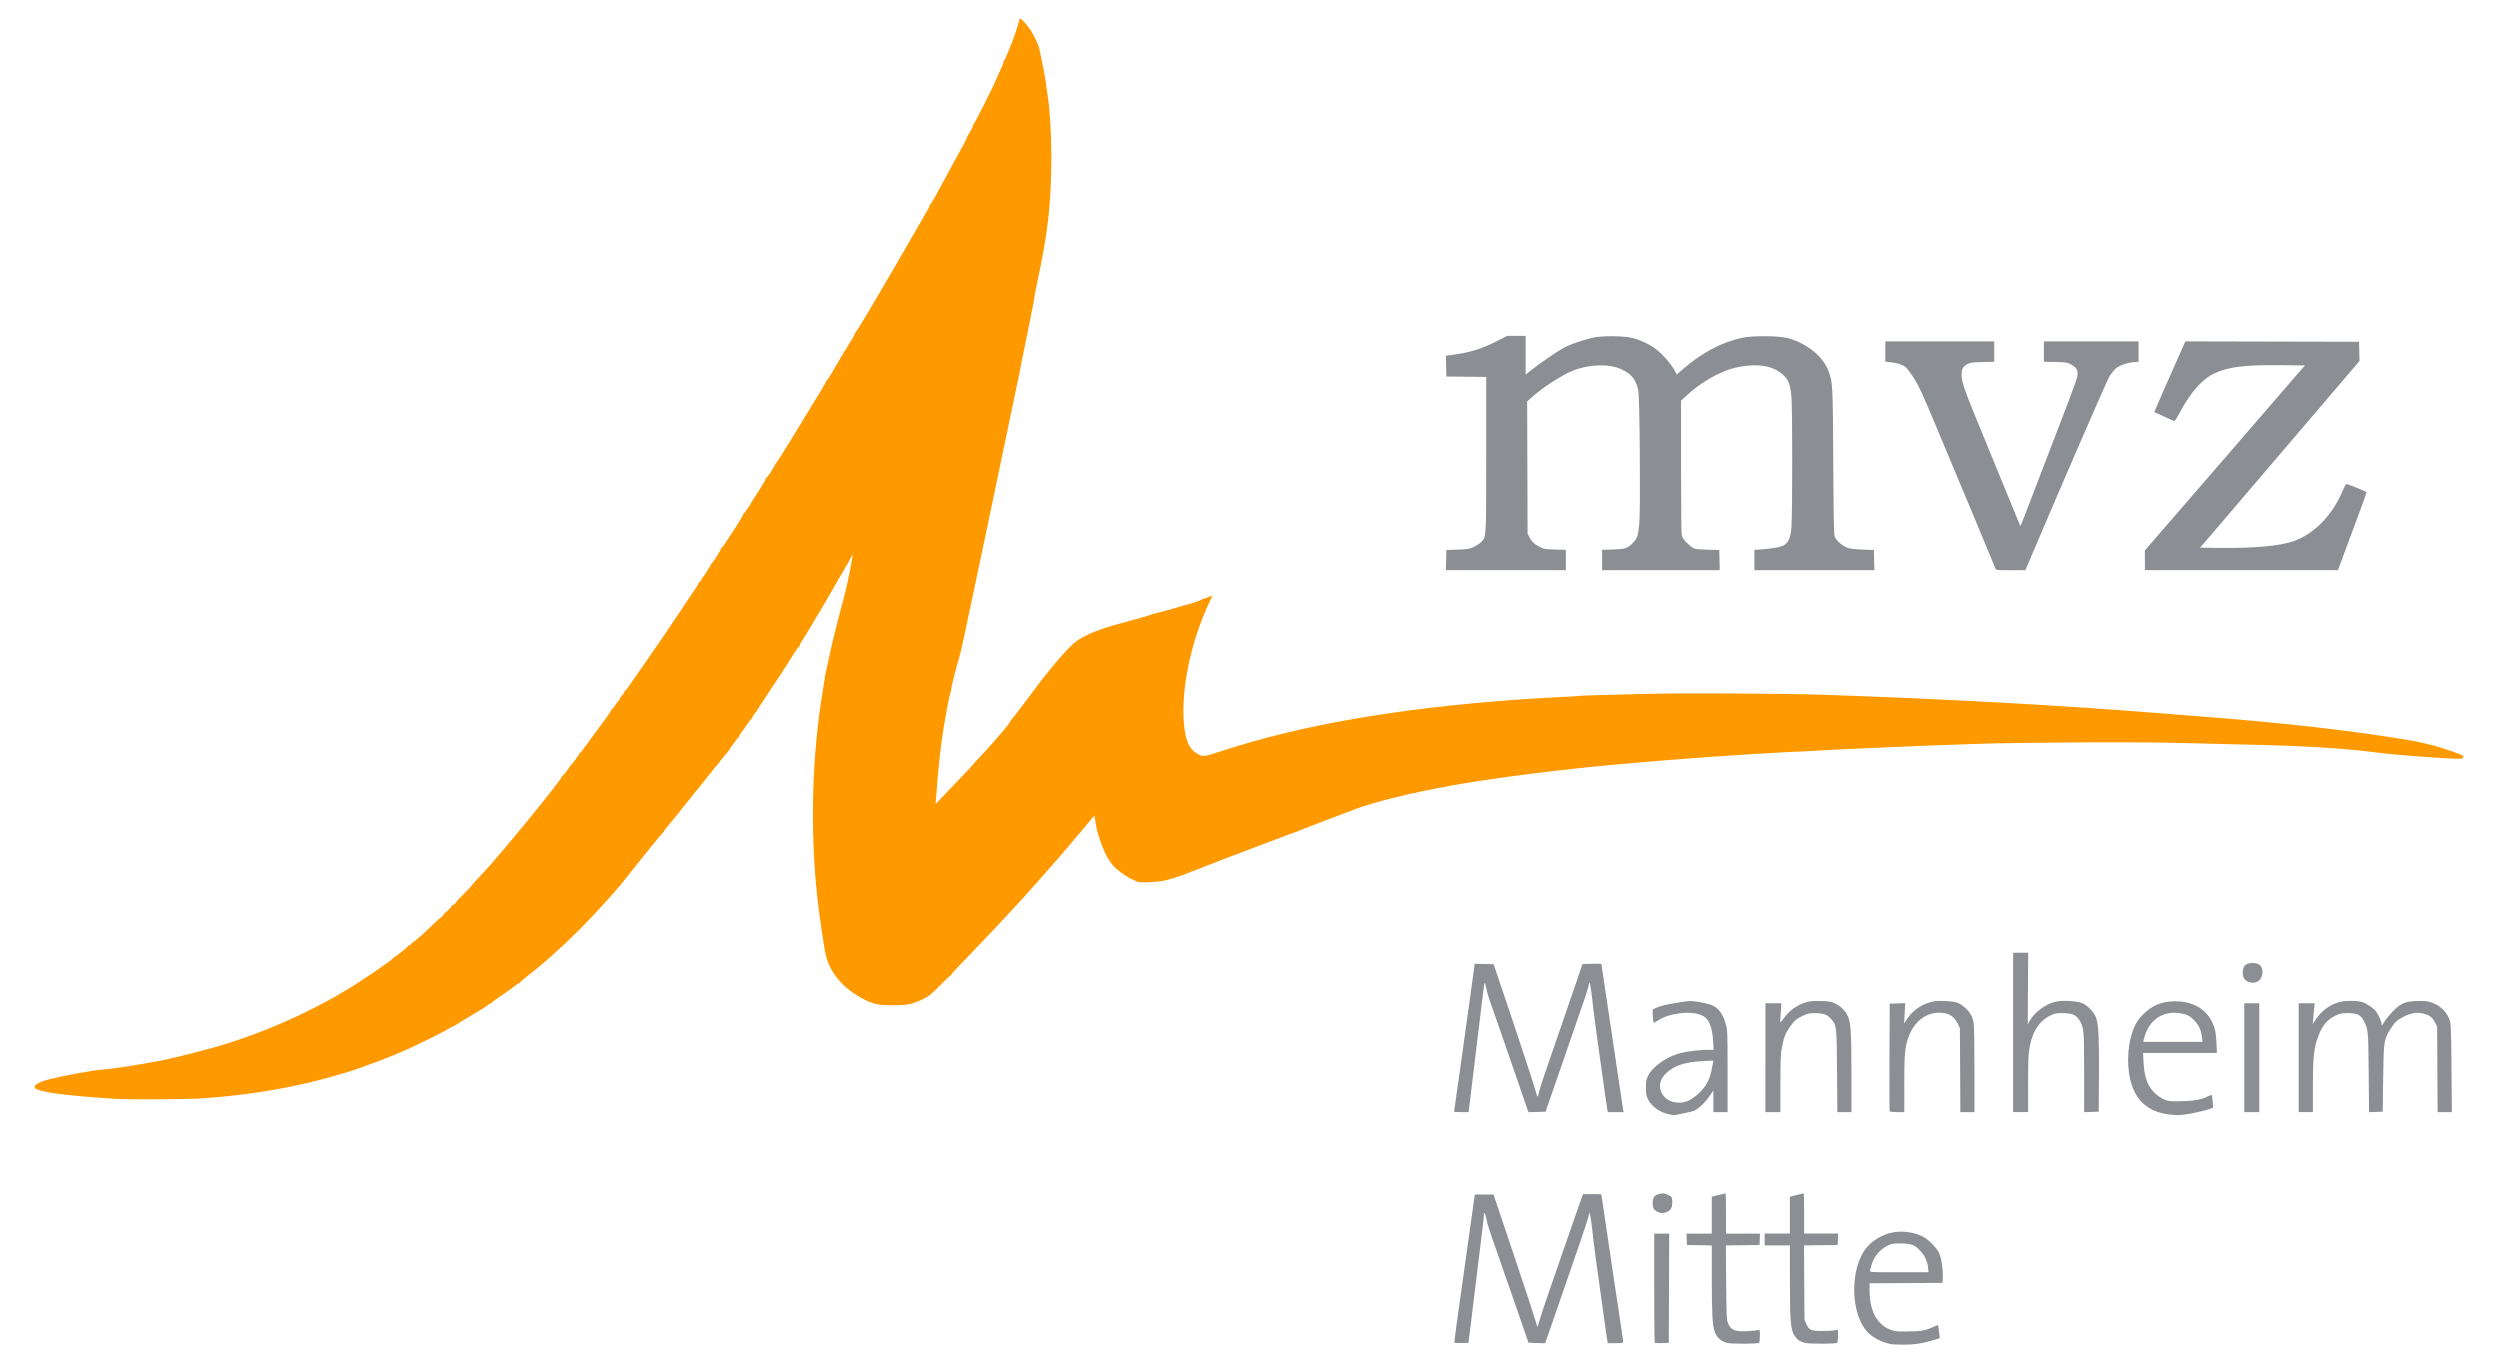
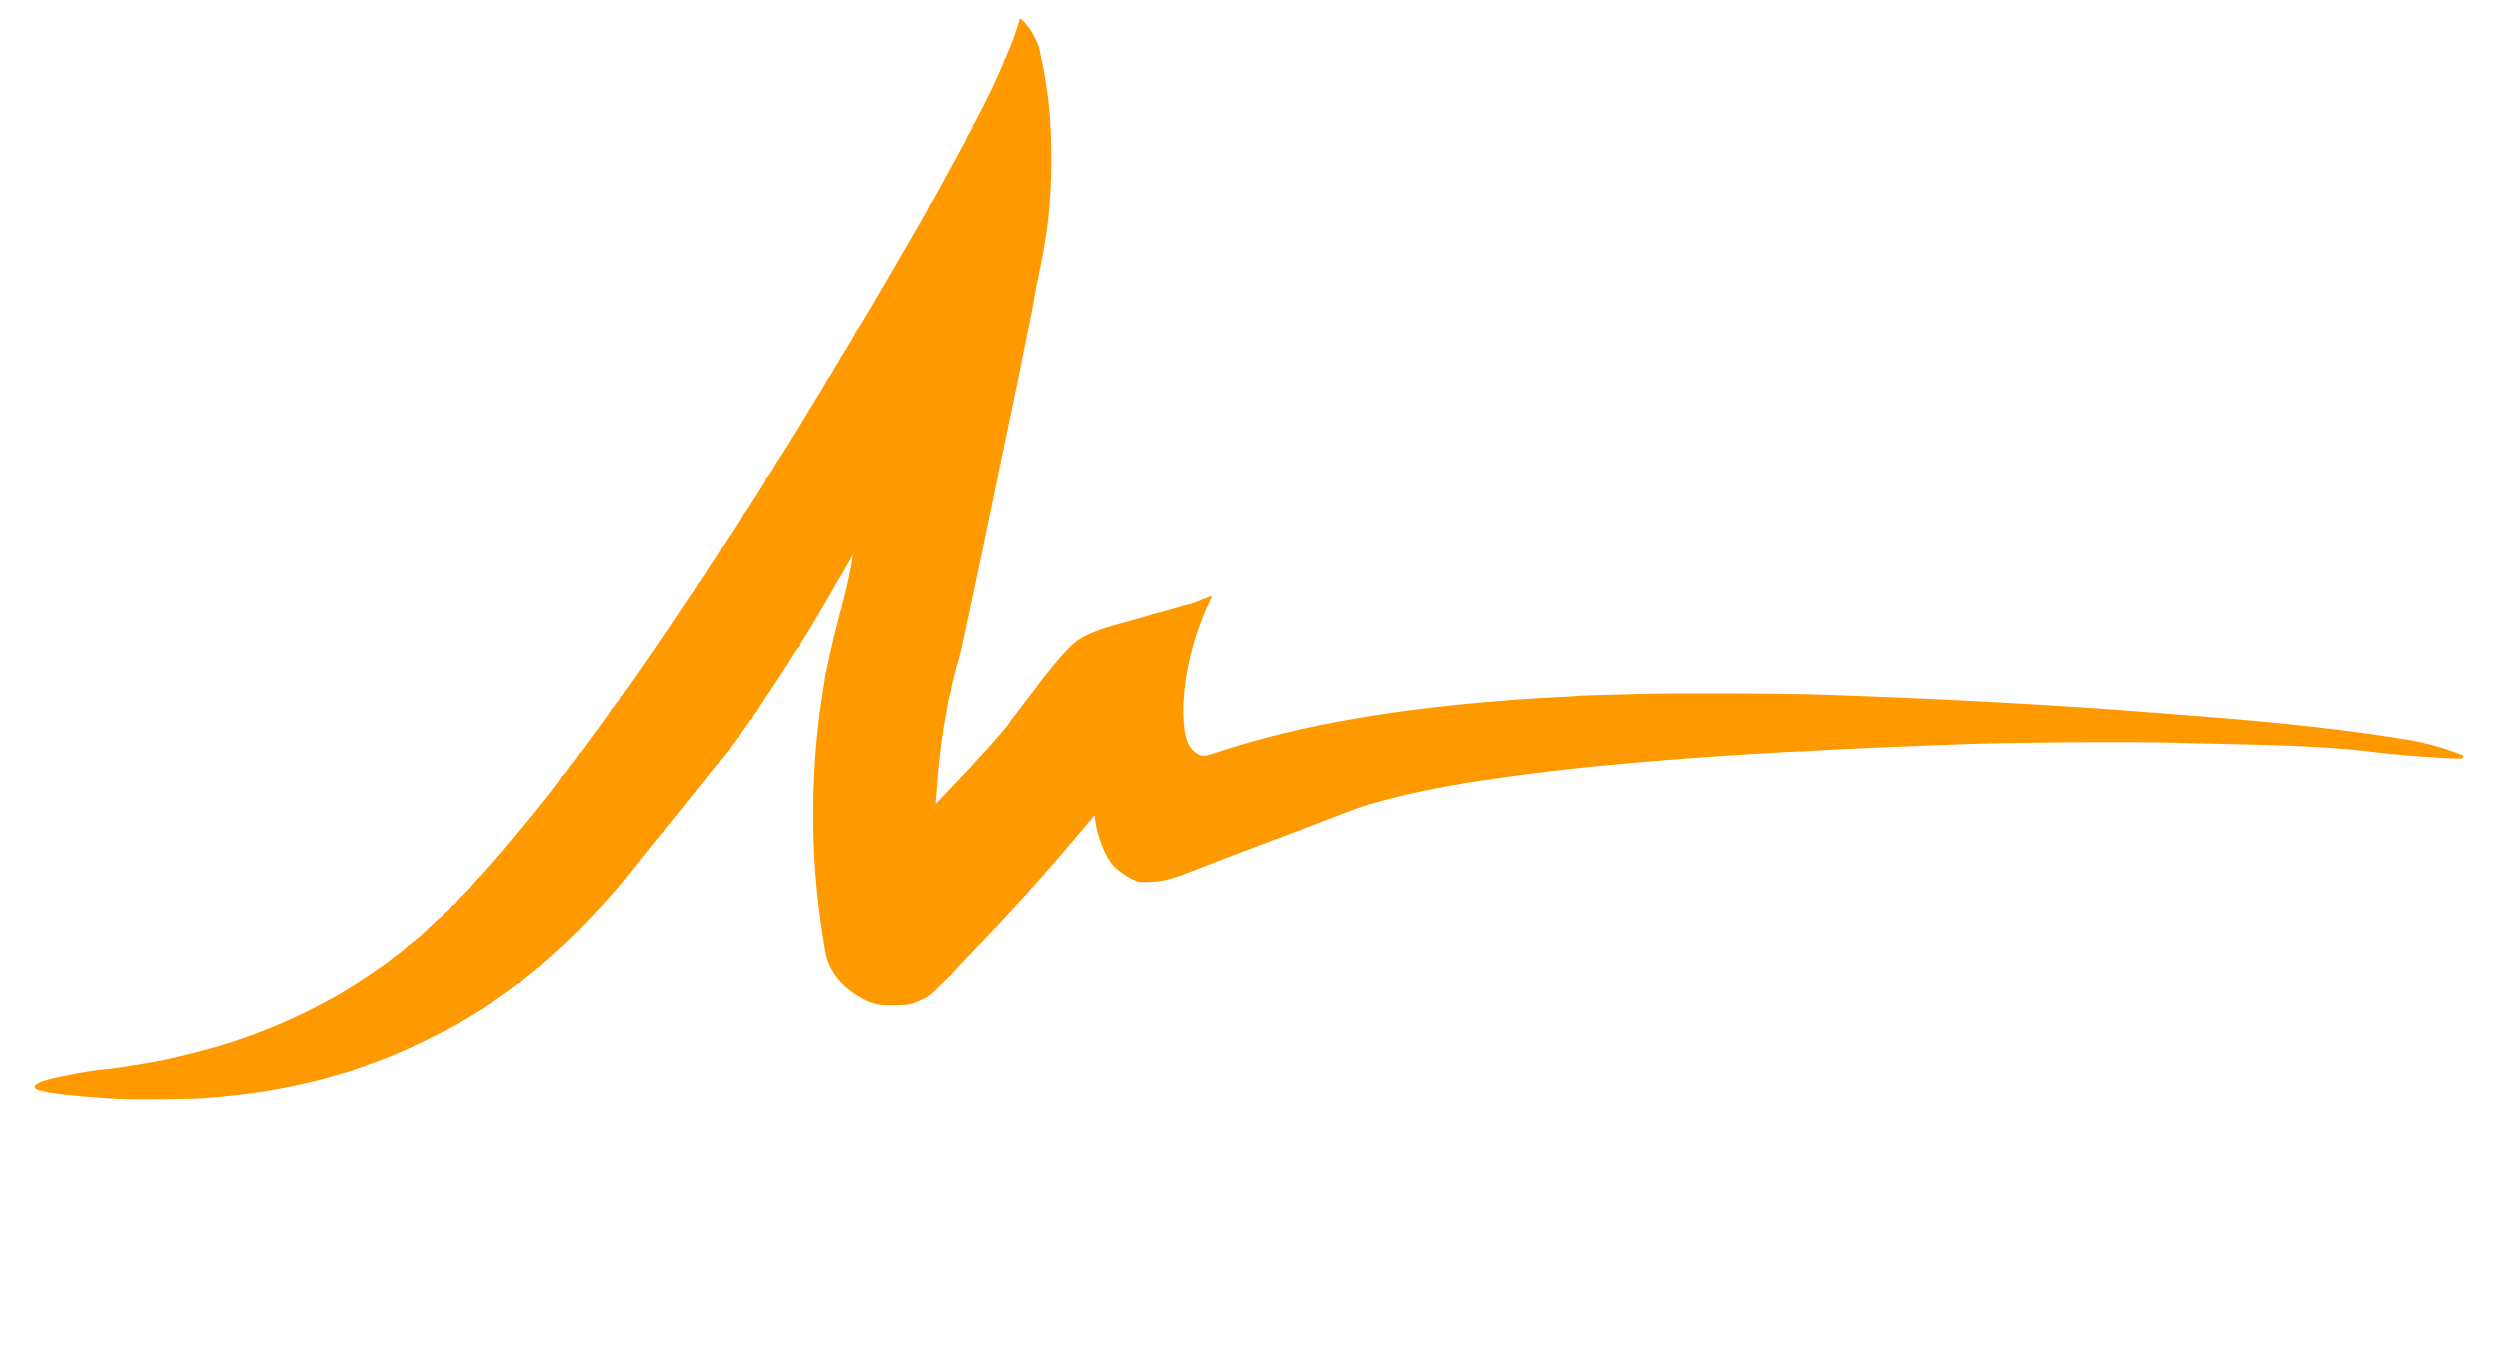
<svg xmlns="http://www.w3.org/2000/svg" viewBox="0 0 130 71" height="71" width="130" version="1.1" id="svg2">
  <defs id="defs6" />
  <g transform="matrix(0.421,0,0,0.421,1.379,-28.121)" id="g4137">
    <path style="fill:#ff9900;fill-opacity:1" d="m 11.296,202.532 c -5.449,-0.327 -8.946,-0.733 -9.962,-1.158 -0.709,-0.296 -0.263,-0.768 1.106,-1.167 1.566,-0.457 5.817,-1.242 7.152,-1.321 0.563,-0.033 2.756,-0.344 4.141,-0.586 0.911,-0.159 1.912,-0.334 2.224,-0.387 2.046,-0.351 6.816,-1.567 9.224,-2.352 4.195,-1.367 8.02,-3.003 11.838,-5.061 0.589,-0.318 1.138,-0.618 1.218,-0.667 0.08,-0.049 0.607,-0.361 1.169,-0.692 1.757,-1.036 5.615,-3.656 5.844,-3.969 0.028,-0.038 0.178,-0.15 0.335,-0.25 0.454,-0.289 1.615,-1.261 1.615,-1.351 0,-0.045 0.044,-0.055 0.097,-0.022 0.054,0.033 0.097,0.018 0.097,-0.034 0,-0.052 0.222,-0.254 0.494,-0.449 0.515,-0.37 1.165,-0.955 2.451,-2.204 0.418,-0.406 0.774,-0.724 0.791,-0.707 0.017,0.017 0.134,-0.078 0.26,-0.212 0.126,-0.134 0.192,-0.243 0.148,-0.243 -0.044,0 0.098,-0.129 0.315,-0.286 0.217,-0.158 0.473,-0.418 0.568,-0.579 0.095,-0.161 0.202,-0.275 0.238,-0.252 0.036,0.022 0.167,-0.068 0.291,-0.2 0.124,-0.132 0.204,-0.241 0.177,-0.241 -0.027,0 0.359,-0.406 0.859,-0.901 0.5,-0.496 0.909,-0.926 0.909,-0.957 6.5e-4,-0.052 0.647,-0.77 1.396,-1.552 2.026,-2.113 9.809,-11.621 9.809,-11.983 0,-0.054 0.033,-0.098 0.074,-0.098 0.101,0 0.9,-1.031 0.9,-1.162 0,-0.058 0.034,-0.105 0.076,-0.105 0.1,0 1.145,-1.391 1.116,-1.486 -0.012,-0.04 0.012,-0.073 0.055,-0.073 0.043,0 0.232,-0.208 0.42,-0.463 0.335,-0.453 1.528,-2.079 2.873,-3.916 0.37,-0.506 0.663,-0.956 0.649,-0.999 -0.013,-0.043 0.016,-0.078 0.065,-0.078 0.049,0 0.19,-0.164 0.313,-0.365 0.123,-0.201 0.324,-0.475 0.446,-0.608 0.122,-0.133 0.222,-0.29 0.222,-0.348 0,-0.058 0.11,-0.209 0.244,-0.335 0.134,-0.126 0.244,-0.283 0.244,-0.35 0,-0.067 0.037,-0.136 0.082,-0.154 0.083,-0.033 0.925,-1.204 1.949,-2.712 0.309,-0.456 0.933,-1.354 1.386,-1.997 0.758,-1.077 2.769,-4.034 3.111,-4.575 0.08,-0.127 0.453,-0.687 0.828,-1.243 0.375,-0.557 0.726,-1.081 0.779,-1.165 0.054,-0.084 0.325,-0.482 0.604,-0.885 0.279,-0.403 0.48,-0.759 0.447,-0.792 -0.033,-0.033 -0.01,-0.06 0.051,-0.06 0.061,0 0.184,-0.142 0.274,-0.317 0.09,-0.174 0.288,-0.469 0.441,-0.656 0.153,-0.186 0.278,-0.376 0.278,-0.421 0,-0.045 0.11,-0.225 0.244,-0.401 0.134,-0.176 0.244,-0.366 0.244,-0.424 0,-0.058 0.035,-0.119 0.078,-0.137 0.172,-0.072 1.284,-1.858 1.223,-1.965 -0.036,-0.063 -0.029,-0.081 0.015,-0.041 0.069,0.062 0.239,-0.16 0.779,-1.012 0.054,-0.085 0.168,-0.259 0.255,-0.387 0.745,-1.099 1.676,-2.594 1.676,-2.693 3.25e-4,-0.067 0.032,-0.122 0.071,-0.122 0.061,0 0.892,-1.232 0.92,-1.364 0.006,-0.027 0.414,-0.662 0.908,-1.413 0.493,-0.75 0.876,-1.418 0.851,-1.485 -0.025,-0.066 -0.002,-0.11 0.053,-0.098 0.093,0.022 0.818,-1.037 1.086,-1.584 0.065,-0.134 0.143,-0.266 0.173,-0.292 0.075,-0.068 0.633,-0.934 1.381,-2.144 1.494,-2.417 1.931,-3.133 1.931,-3.164 0,-0.018 0.298,-0.508 0.663,-1.089 1.235,-1.971 2.163,-3.525 2.163,-3.623 0,-0.054 0.034,-0.112 0.074,-0.13 0.073,-0.032 0.9,-1.319 0.9,-1.4 0,-0.023 0.155,-0.283 0.344,-0.579 0.189,-0.296 0.372,-0.615 0.407,-0.708 0.035,-0.094 0.165,-0.306 0.289,-0.472 0.125,-0.166 0.226,-0.352 0.226,-0.414 0,-0.062 0.033,-0.113 0.073,-0.113 0.04,0 0.182,-0.208 0.316,-0.463 0.133,-0.255 0.277,-0.507 0.32,-0.56 0.195,-0.246 0.731,-1.218 0.673,-1.219 -0.036,-9.8e-4 -0.018,-0.034 0.042,-0.073 0.158,-0.105 1.272,-1.95 3.924,-6.502 0.437,-0.75 0.834,-1.43 0.882,-1.51 0.392,-0.654 2.521,-4.33 2.934,-5.066 0.286,-0.509 0.729,-1.287 0.986,-1.729 0.257,-0.442 0.438,-0.804 0.403,-0.804 -0.035,0 0.025,-0.099 0.134,-0.219 0.109,-0.121 0.372,-0.548 0.584,-0.95 0.212,-0.402 0.904,-1.673 1.538,-2.826 0.634,-1.152 1.294,-2.358 1.466,-2.679 0.173,-0.322 0.474,-0.881 0.67,-1.242 0.196,-0.362 0.322,-0.658 0.281,-0.659 -0.041,-6.5e-4 -0.028,-0.034 0.029,-0.073 0.164,-0.113 0.725,-1.209 0.667,-1.303 -0.029,-0.046 -0.003,-0.084 0.058,-0.084 0.091,0 2.703,-5.185 2.772,-5.503 0.012,-0.054 0.248,-0.575 0.524,-1.156 0.276,-0.581 0.478,-1.097 0.448,-1.145 -0.03,-0.048 -0.017,-0.088 0.029,-0.088 0.046,0 0.272,-0.471 0.502,-1.047 0.23,-0.576 0.456,-1.135 0.502,-1.242 0.221,-0.52 0.873,-2.528 0.873,-2.69 0,-0.439 0.463,-0.072 1.251,0.991 0.436,0.589 1.172,2.096 1.233,2.527 0.011,0.08 0.114,0.567 0.227,1.081 0.258,1.169 0.494,2.438 0.561,3.011 0.028,0.241 0.091,0.68 0.14,0.974 0.71,4.257 0.753,11.557 0.098,16.586 -0.284,2.182 -0.687,4.467 -1.174,6.652 -0.241,1.085 -0.451,2.219 -0.631,3.41 -0.047,0.314 -1.353,6.755 -1.452,7.161 -0.033,0.134 -0.08,0.397 -0.105,0.585 -0.025,0.188 -0.135,0.736 -0.243,1.218 -0.108,0.482 -0.55,2.587 -0.982,4.677 -0.726,3.513 -2.305,11.069 -3.207,15.346 -2.711,12.85 -2.902,13.739 -3.12,14.469 -0.463,1.55 -0.978,3.619 -1.02,4.097 -0.01,0.11 -0.044,0.243 -0.076,0.295 -0.076,0.122 -0.482,2.214 -0.794,4.085 -0.418,2.51 -0.708,5.157 -0.974,8.912 l -0.052,0.728 0.692,-0.728 c 0.381,-0.4 1.442,-1.512 2.359,-2.471 0.917,-0.959 1.659,-1.755 1.65,-1.771 -0.009,-0.015 0.21,-0.264 0.487,-0.552 0.794,-0.826 1.534,-1.636 2.063,-2.257 0.268,-0.315 0.664,-0.775 0.88,-1.022 0.65,-0.744 1.135,-1.375 1.057,-1.375 -0.041,0 -0.006,-0.055 0.077,-0.122 0.083,-0.067 0.872,-1.086 1.754,-2.265 2.114,-2.826 2.155,-2.88 3.369,-4.369 1.367,-1.676 2.469,-2.822 3.179,-3.304 1.074,-0.73 2.838,-1.425 5.254,-2.069 2.07,-0.552 3.816,-1.055 3.868,-1.115 0.027,-0.031 0.114,-0.06 0.195,-0.066 0.195,-0.014 3.1,-0.815 3.41,-0.94 0.134,-0.054 0.343,-0.111 0.464,-0.127 0.429,-0.057 2.167,-0.651 2.167,-0.742 0,-0.05 0.036,-0.069 0.08,-0.042 0.044,0.027 0.303,-0.054 0.577,-0.181 0.273,-0.127 0.517,-0.21 0.543,-0.184 0.025,0.025 -0.084,0.314 -0.243,0.642 -2.138,4.413 -3.422,10.008 -3.268,14.24 0.094,2.582 0.553,3.88 1.609,4.55 0.748,0.474 0.856,0.465 3.001,-0.241 9.805,-3.229 21.715,-5.303 36.674,-6.386 1.474,-0.107 3.754,-0.244 5.066,-0.306 1.313,-0.061 2.441,-0.127 2.507,-0.146 0.138,-0.04 1.512,-0.083 7.772,-0.244 4.881,-0.126 17.368,-0.07 22.409,0.1 14.719,0.497 29.184,1.287 41.165,2.25 1.313,0.105 3.549,0.281 4.969,0.389 10.63,0.812 19.21,1.787 26.406,3.001 1.651,0.279 3.672,0.824 5.455,1.473 1.013,0.368 1.116,0.431 1.04,0.629 -0.047,0.122 -0.204,0.156 -0.721,0.156 -1.522,-9.7e-4 -7.674,-0.466 -9.722,-0.736 -2.767,-0.364 -5.218,-0.569 -9.207,-0.769 -2.738,-0.138 -4.425,-0.186 -15.93,-0.455 -6.033,-0.141 -19.045,-0.063 -25.284,0.151 -6.946,0.239 -16.961,0.671 -19.438,0.839 -0.75,0.051 -1.541,0.091 -1.757,0.09 -0.75,-0.006 -8.215,0.453 -12.809,0.788 -4.159,0.303 -10.672,0.866 -13.543,1.17 -4.858,0.515 -8.654,0.996 -12.972,1.642 -4.924,0.737 -10.136,1.843 -13.578,2.883 -1.405,0.424 -1.803,0.567 -4.628,1.657 -1.206,0.465 -2.651,1.021 -3.213,1.234 -0.561,0.214 -1.065,0.416 -1.12,0.451 -0.055,0.035 -0.151,0.07 -0.212,0.08 -0.062,0.009 -1.18,0.423 -2.485,0.919 -1.305,0.496 -2.526,0.957 -2.713,1.025 -0.188,0.068 -0.473,0.178 -0.633,0.244 -0.161,0.066 -0.336,0.133 -0.39,0.148 -0.193,0.055 -3.444,1.3 -5.066,1.939 -3.136,1.236 -3.447,1.346 -4.872,1.723 -0.806,0.214 -3.132,0.335 -3.453,0.18 -0.084,-0.04 -0.452,-0.213 -0.82,-0.383 -0.647,-0.3 -1.75,-1.106 -2.164,-1.58 -0.523,-0.599 -0.938,-1.323 -1.342,-2.339 -0.502,-1.261 -0.722,-2.044 -0.882,-3.138 l -0.112,-0.763 -1.62,1.932 c -1.961,2.339 -3.313,3.907 -4.983,5.781 -0.693,0.777 -1.528,1.715 -1.856,2.085 -0.328,0.37 -0.688,0.764 -0.801,0.877 -0.112,0.113 -0.66,0.707 -1.218,1.321 -0.557,0.614 -1.168,1.271 -1.357,1.461 -0.189,0.19 -1.108,1.157 -2.043,2.148 -0.935,0.991 -2.161,2.277 -2.726,2.856 -0.565,0.579 -1.056,1.127 -1.093,1.218 -0.036,0.09 -0.069,0.129 -0.073,0.087 -0.004,-0.043 -0.588,0.508 -1.298,1.224 -1.148,1.158 -1.383,1.347 -2.119,1.704 -1.326,0.644 -1.852,0.751 -3.702,0.753 -1.843,0.002 -2.486,-0.141 -3.8,-0.842 -2.36,-1.261 -3.935,-3.112 -4.477,-5.262 -0.228,-0.905 -0.824,-4.936 -1.078,-7.291 -0.901,-8.353 -0.66,-17.325 0.683,-25.462 0.158,-0.955 0.281,-1.767 0.274,-1.803 -0.007,-0.036 0.014,-0.131 0.046,-0.212 0.032,-0.08 0.129,-0.519 0.216,-0.974 0.299,-1.574 1.286,-5.67 1.794,-7.441 0.478,-1.666 1.12,-4.598 1.315,-6.004 l 0.061,-0.438 -0.23,0.438 c -0.329,0.627 -0.59,1.093 -0.678,1.212 -0.07,0.095 -1.812,3.112 -2.399,4.157 -0.139,0.247 -0.623,1.058 -1.075,1.802 -0.452,0.744 -0.884,1.463 -0.959,1.597 -0.266,0.472 -0.561,0.951 -0.925,1.501 -0.202,0.306 -0.338,0.608 -0.301,0.672 0.037,0.064 0.032,0.085 -0.011,0.046 -0.043,-0.038 -0.209,0.137 -0.37,0.39 -0.161,0.253 -0.412,0.635 -0.557,0.849 -0.146,0.214 -0.282,0.434 -0.304,0.487 -0.051,0.128 -1.609,2.508 -2.984,4.56 -0.604,0.9 -1.097,1.679 -1.097,1.729 0,0.051 -0.034,0.092 -0.076,0.092 -0.093,0 -0.464,0.605 -0.433,0.706 0.012,0.04 -0.02,0.073 -0.072,0.073 -0.052,0 -0.322,0.34 -0.6,0.755 -0.278,0.415 -0.629,0.913 -0.78,1.107 -0.151,0.193 -0.246,0.38 -0.212,0.414 0.034,0.034 0.015,0.062 -0.043,0.062 -0.058,0 -0.207,0.164 -0.33,0.365 -0.123,0.201 -0.324,0.475 -0.446,0.608 -0.122,0.133 -0.222,0.279 -0.222,0.323 0,0.089 -0.434,0.647 -1.011,1.298 -0.208,0.234 -0.355,0.426 -0.326,0.426 0.028,0 -0.082,0.142 -0.246,0.317 -0.164,0.174 -0.642,0.755 -1.064,1.291 -0.892,1.133 -2.18,2.737 -2.691,3.351 -0.196,0.235 -0.476,0.586 -0.623,0.779 -0.316,0.416 -0.605,0.774 -1.116,1.385 -0.916,1.096 -1.154,1.405 -1.131,1.474 0.013,0.041 -0.014,0.074 -0.06,0.074 -0.047,0 -0.567,0.603 -1.157,1.34 -0.59,0.737 -1.571,1.957 -2.181,2.712 -0.61,0.755 -1.218,1.519 -1.352,1.699 -0.717,0.961 -1.984,2.391 -4.355,4.914 -2.316,2.464 -5.596,5.47 -7.807,7.152 -0.446,0.339 -0.834,0.678 -0.863,0.753 -0.029,0.075 -0.083,0.117 -0.12,0.094 -0.037,-0.023 -0.285,0.133 -0.55,0.347 -0.265,0.214 -0.702,0.537 -0.97,0.719 -1.197,0.811 -1.951,1.356 -1.981,1.43 -0.018,0.044 -0.085,0.08 -0.15,0.08 -0.065,0 -0.269,0.13 -0.455,0.288 -0.186,0.159 -0.368,0.29 -0.405,0.292 -0.037,0.002 -0.488,0.269 -1.001,0.592 -0.513,0.323 -1.14,0.703 -1.394,0.843 -0.253,0.14 -0.482,0.281 -0.509,0.313 -0.055,0.066 -0.545,0.338 -1.12,0.622 -0.214,0.106 -0.412,0.22 -0.438,0.254 -0.057,0.072 -3.703,1.883 -4.482,2.227 -0.295,0.13 -0.667,0.295 -0.828,0.366 -1.335,0.593 -2.957,1.229 -4.725,1.853 -0.723,0.255 -1.425,0.508 -1.559,0.561 -0.134,0.053 -0.309,0.107 -0.39,0.119 -0.08,0.012 -0.65,0.177 -1.267,0.366 -4.901,1.505 -10.88,2.552 -16.854,2.95 -1.855,0.124 -8.849,0.176 -10.476,0.078 z" id="path3338" />
-     <path style="fill:#8b8e93;fill-opacity:1" d="m 230.373,232.831 c -1.012,-0.168 -2.1,-0.683 -2.796,-1.325 -2.354,-2.17 -2.459,-8.177 -0.187,-10.747 0.582,-0.659 1.537,-1.268 2.469,-1.574 1.395,-0.459 3.129,-0.307 4.44,0.389 0.66,0.351 1.603,1.316 1.915,1.961 0.294,0.607 0.508,1.919 0.473,2.905 l -0.028,0.81 -4.506,0.025 -4.506,0.025 0.002,0.949 c 0.004,2.476 0.922,4.164 2.614,4.804 0.48,0.182 0.74,0.207 2.012,0.198 1.666,-0.011 2.232,-0.103 3.119,-0.505 0.345,-0.157 0.649,-0.285 0.674,-0.285 0.05,0 0.112,0.35 0.198,1.13 l 0.055,0.497 -0.729,0.216 c -1.461,0.434 -2.478,0.59 -3.756,0.578 -0.67,-0.007 -1.328,-0.03 -1.461,-0.052 z m 4.504,-9.408 c -0.076,-0.826 -0.375,-1.484 -0.96,-2.116 -0.714,-0.771 -1.133,-0.928 -2.472,-0.928 -0.912,0 -1.081,0.029 -1.559,0.261 -0.95,0.463 -1.722,1.389 -2.005,2.404 -0.085,0.303 -0.175,0.627 -0.201,0.721 -0.045,0.16 0.173,0.171 3.598,0.171 l 3.646,0 -0.047,-0.512 z m -24.776,9.252 c -0.798,-0.182 -1.326,-0.652 -1.598,-1.422 -0.263,-0.747 -0.345,-2.264 -0.345,-6.435 l 0,-4.191 -1.535,-0.027 -1.535,-0.027 -0.029,-0.706 -0.029,-0.706 1.563,0 1.563,0 0,-2.278 0,-2.278 0.825,-0.207 c 0.454,-0.114 0.848,-0.207 0.877,-0.207 0.029,0 0.052,1.118 0.052,2.485 l 0,2.485 2.099,0 2.099,0 -0.029,0.706 -0.029,0.706 -2.078,0.026 -2.078,0.026 0.037,4.553 c 0.033,4.026 0.057,4.603 0.206,4.989 0.359,0.929 0.862,1.139 2.482,1.039 0.573,-0.035 1.14,-0.091 1.261,-0.123 0.214,-0.057 0.219,-0.04 0.219,0.726 0,0.461 -0.044,0.812 -0.106,0.851 -0.212,0.131 -3.334,0.142 -3.895,0.015 z m 9.625,-0.004 c -0.636,-0.144 -0.994,-0.374 -1.313,-0.843 -0.52,-0.764 -0.605,-1.71 -0.607,-6.797 l -0.002,-4.409 -1.559,0 -1.559,0 0,-0.731 0,-0.731 1.559,0 1.559,0 0,-2.278 0,-2.278 0.825,-0.207 c 0.454,-0.114 0.848,-0.207 0.877,-0.207 0.029,0 0.052,1.118 0.052,2.485 l 0,2.485 2.099,0 2.099,0 -0.029,0.706 -0.029,0.706 -2.076,0.026 -2.076,0.026 0.03,4.602 0.03,4.602 0.233,0.516 c 0.337,0.747 0.574,0.849 1.959,0.844 0.616,-0.002 1.307,-0.036 1.535,-0.074 l 0.414,-0.07 0,0.775 c 0,0.454 -0.044,0.802 -0.106,0.84 -0.217,0.134 -3.335,0.142 -3.916,0.011 z m -43.357,-0.036 c -0.024,-0.042 0.103,-1.107 0.281,-2.366 0.418,-2.957 1.506,-10.701 1.916,-13.641 l 0.319,-2.29 1.157,0 1.157,0 2.473,7.356 c 1.36,4.046 2.568,7.718 2.684,8.16 0.116,0.442 0.237,0.804 0.268,0.804 0.031,0 0.138,-0.318 0.238,-0.706 0.154,-0.599 1.251,-3.836 2.782,-8.209 0.206,-0.589 0.822,-2.365 1.368,-3.946 0.546,-1.581 1.052,-3.017 1.124,-3.191 l 0.131,-0.317 1.125,0 c 0.619,0 1.125,0.014 1.125,0.03 0,0.094 2.5,16.884 2.627,17.643 0.053,0.315 0.073,0.611 0.044,0.658 -0.029,0.046 -0.462,0.084 -0.964,0.084 l -0.912,0 -0.051,-0.268 c -0.028,-0.147 -0.075,-0.443 -0.104,-0.658 -0.029,-0.214 -0.4,-2.867 -0.825,-5.895 -0.424,-3.028 -0.798,-5.812 -0.83,-6.187 -0.095,-1.122 -0.384,-3.164 -0.44,-3.108 -0.029,0.029 -0.103,0.279 -0.166,0.557 -0.063,0.278 -0.531,1.711 -1.041,3.184 -0.509,1.474 -1.364,3.951 -1.898,5.505 -1.449,4.214 -1.959,5.687 -2.183,6.312 l -0.202,0.563 -1.024,-0.028 -1.024,-0.028 -0.171,-0.487 c -0.094,-0.268 -0.792,-2.285 -1.551,-4.482 -0.759,-2.197 -1.736,-5.003 -2.17,-6.236 -0.986,-2.798 -1.194,-3.45 -1.343,-4.214 -0.128,-0.651 -0.288,-0.814 -0.287,-0.292 0,0.174 -0.064,0.799 -0.143,1.388 -0.079,0.589 -0.369,2.957 -0.645,5.261 -0.276,2.304 -0.639,5.286 -0.807,6.625 l -0.306,2.436 -0.845,0.028 c -0.464,0.015 -0.864,-0.007 -0.887,-0.049 z m 24.746,0.008 c -0.038,-0.038 -0.069,-3.086 -0.069,-6.775 l 0,-6.707 0.926,0 0.926,0 -0.025,6.747 -0.025,6.747 -0.833,0.028 c -0.458,0.015 -0.864,-0.003 -0.901,-0.041 z m 0.254,-16.205 c -0.402,-0.245 -0.518,-0.474 -0.518,-1.026 0,-0.634 0.199,-0.966 0.662,-1.105 0.211,-0.063 0.476,-0.115 0.589,-0.115 0.326,0 0.986,0.298 1.09,0.492 0.134,0.25 0.111,1.073 -0.037,1.34 -0.319,0.575 -1.19,0.777 -1.786,0.413 z m 1.431,-12.027 c -1.131,-0.252 -2.089,-0.96 -2.543,-1.88 -0.194,-0.393 -0.231,-0.619 -0.233,-1.394 -0.001,-0.819 0.03,-0.99 0.272,-1.482 0.558,-1.137 2.32,-2.363 4.018,-2.796 0.845,-0.215 2.422,-0.399 3.431,-0.399 l 0.638,0 -0.058,-1.047 c -0.093,-1.668 -0.499,-2.718 -1.204,-3.108 -0.783,-0.433 -1.943,-0.528 -3.381,-0.277 -0.963,0.168 -1.45,0.344 -2.206,0.798 l -0.536,0.322 -0.063,-0.219 c -0.035,-0.12 -0.068,-0.492 -0.073,-0.826 l -0.01,-0.607 0.371,-0.189 c 0.497,-0.254 1.253,-0.435 2.915,-0.699 1.345,-0.214 1.415,-0.216 2.338,-0.062 0.523,0.087 1.173,0.225 1.443,0.307 0.977,0.295 1.633,1.133 1.995,2.548 0.18,0.703 0.193,1.091 0.193,5.756 l 0,5.002 -0.877,0 -0.877,0 0,-1.334 0,-1.334 -0.291,0.433 c -0.841,1.251 -1.773,2.072 -2.486,2.191 -0.214,0.036 -0.74,0.148 -1.169,0.249 -0.89,0.21 -0.888,0.21 -1.608,0.05 z m 2.248,-1.572 c 0.736,-0.254 1.73,-1.082 2.292,-1.91 0.495,-0.728 0.684,-1.284 0.956,-2.804 l 0.059,-0.332 -1.275,0.065 c -2.316,0.117 -3.602,0.554 -4.63,1.574 -0.906,0.899 -0.935,2.042 -0.072,2.914 0.608,0.615 1.722,0.82 2.671,0.493 z m 59.524,1.602 c -2.009,-0.258 -3.45,-1.234 -4.232,-2.866 -0.839,-1.75 -1.003,-4.471 -0.403,-6.723 0.352,-1.321 0.738,-2.023 1.555,-2.826 1.09,-1.071 2.304,-1.554 3.909,-1.554 2.426,0 4.179,1.182 4.835,3.259 0.137,0.435 0.217,1.022 0.254,1.876 l 0.054,1.242 -4.559,0 -4.559,0 0.059,1.145 c 0.099,1.921 0.531,3.051 1.495,3.91 0.308,0.275 0.804,0.597 1.101,0.716 0.488,0.195 0.686,0.214 2.05,0.193 1.596,-0.024 2.501,-0.191 3.329,-0.614 0.216,-0.11 0.417,-0.175 0.447,-0.145 0.03,0.03 0.083,0.39 0.116,0.8 l 0.061,0.745 -0.324,0.136 c -0.451,0.188 -2.162,0.582 -3.076,0.707 -0.852,0.117 -1.193,0.117 -2.112,-0.002 z m 4.134,-9.515 c -0.124,-1.004 -0.417,-1.584 -1.154,-2.29 -0.389,-0.372 -0.671,-0.512 -1.304,-0.646 -2.33,-0.493 -4.196,0.777 -4.738,3.228 l -0.059,0.268 3.663,0 3.663,0 -0.069,-0.56 z m -92.362,9.013 c 0.028,-0.121 0.337,-2.28 0.687,-4.799 0.35,-2.519 0.766,-5.5 0.924,-6.625 0.158,-1.125 0.43,-3.089 0.604,-4.363 l 0.316,-2.317 1.164,0.027 1.164,0.027 0.581,1.705 c 1.824,5.355 4.389,13.111 4.56,13.784 0.238,0.938 0.332,1.066 0.413,0.561 0.073,-0.459 0.554,-1.939 1.62,-4.991 0.44,-1.259 1.122,-3.232 1.516,-4.384 0.393,-1.152 1.069,-3.118 1.501,-4.369 0.432,-1.251 0.786,-2.292 0.786,-2.314 0,-0.022 0.524,-0.04 1.165,-0.04 l 1.165,0 0.055,0.317 c 0.03,0.174 0.623,4.153 1.317,8.842 0.694,4.689 1.288,8.668 1.318,8.842 l 0.056,0.317 -0.971,0 -0.971,0 -0.054,-0.268 c -0.113,-0.559 -1.702,-11.991 -1.756,-12.642 -0.094,-1.114 -0.384,-3.164 -0.44,-3.108 -0.029,0.029 -0.104,0.279 -0.167,0.557 -0.063,0.278 -0.269,0.943 -0.458,1.479 -0.298,0.847 -1.302,3.756 -2.604,7.551 -0.211,0.616 -0.795,2.304 -1.298,3.751 l -0.913,2.631 -1.061,0.027 -1.061,0.027 -1.297,-3.779 c -1.108,-3.227 -2.446,-7.081 -3.512,-10.112 -0.151,-0.429 -0.329,-1.075 -0.396,-1.437 -0.067,-0.362 -0.15,-0.658 -0.185,-0.658 -0.035,0 -0.143,0.691 -0.241,1.535 -0.153,1.322 -0.754,6.287 -1.535,12.666 l -0.218,1.778 -0.911,0 c -0.894,0 -0.91,-0.004 -0.861,-0.219 z m 38.44,-6.504 0,-6.723 0.974,0 0.974,0 -0.006,0.414 c -0.003,0.228 -0.037,0.728 -0.076,1.112 -0.038,0.384 -0.053,0.747 -0.033,0.808 0.02,0.061 0.225,-0.161 0.456,-0.493 0.672,-0.966 1.632,-1.644 2.815,-1.988 0.434,-0.126 0.843,-0.156 1.75,-0.128 1.021,0.031 1.258,0.07 1.72,0.286 0.626,0.292 1.143,0.766 1.49,1.365 0.477,0.824 0.556,1.856 0.556,7.235 l 0,4.836 -0.871,0 -0.871,0 -0.036,-5.042 c -0.039,-5.568 -0.046,-5.636 -0.666,-6.385 -0.502,-0.607 -0.97,-0.794 -1.991,-0.797 -0.793,-0.003 -0.942,0.028 -1.559,0.319 -0.795,0.375 -1.095,0.636 -1.627,1.414 -0.55,0.804 -0.718,1.236 -0.948,2.433 -0.181,0.944 -0.202,1.413 -0.202,4.555 l 0,3.503 -0.926,0 -0.926,0 0,-6.723 z m 15.342,6.601 c -0.026,-0.067 -0.035,-3.081 -0.021,-6.698 l 0.025,-6.577 0.96,-0.028 0.96,-0.028 -0.071,1.246 -0.071,1.246 0.426,-0.629 c 0.59,-0.871 1.532,-1.569 2.572,-1.908 0.732,-0.238 0.906,-0.257 2.007,-0.223 1.398,0.044 1.834,0.192 2.569,0.87 0.606,0.559 0.894,1.08 1.017,1.841 0.062,0.385 0.103,2.669 0.103,5.822 l 9.8e-4,5.188 -0.873,0 -0.873,0 -0.028,-5.188 -0.028,-5.188 -0.274,-0.558 c -0.46,-0.935 -1.152,-1.342 -2.285,-1.342 -2.063,0 -3.672,1.659 -4.12,4.249 -0.156,0.903 -0.184,1.581 -0.187,4.544 l -0.003,3.483 -0.88,0 c -0.614,0 -0.894,-0.037 -0.926,-0.122 z m 15.252,-9.719 0,-9.841 0.93,0 0.93,0 -0.029,4.419 -0.029,4.419 0.27,-0.473 c 0.602,-1.054 1.985,-2.06 3.201,-2.327 0.863,-0.19 2.64,-0.085 3.277,0.194 0.702,0.306 1.525,1.2 1.725,1.874 0.278,0.937 0.354,2.585 0.324,7.093 l -0.029,4.433 -0.901,0.028 -0.901,0.028 0,-4.822 c 0,-4.994 -0.032,-5.48 -0.413,-6.244 -0.452,-0.907 -0.941,-1.164 -2.218,-1.165 -0.844,-9.8e-4 -0.982,0.027 -1.566,0.311 -1.329,0.647 -2.183,1.945 -2.524,3.835 -0.174,0.967 -0.197,1.507 -0.197,4.587 l 0,3.491 -0.926,0 -0.926,0 0,-9.841 z m 28.548,3.118 0,-6.723 0.926,0 0.926,0 0,6.723 0,6.723 -0.926,0 -0.926,0 0,-6.723 z m 6.723,0 0,-6.723 0.988,0 0.988,0 -0.066,0.609 c -0.036,0.335 -0.091,0.916 -0.122,1.291 l -0.056,0.682 0.388,-0.585 c 0.693,-1.043 1.618,-1.752 2.738,-2.098 0.694,-0.214 2.096,-0.257 2.84,-0.086 0.492,0.113 1.228,0.553 1.678,1.003 0.369,0.369 0.854,1.371 0.856,1.766 9.7e-4,0.279 0.014,0.269 0.286,-0.204 0.157,-0.273 0.615,-0.847 1.018,-1.276 1.017,-1.081 1.556,-1.324 3.053,-1.377 0.907,-0.032 1.206,-0.004 1.754,0.165 1.177,0.362 2.074,1.281 2.375,2.435 0.083,0.318 0.13,2.036 0.158,5.787 l 0.04,5.334 -0.88,0 -0.88,0 -0.028,-5.286 -0.028,-5.286 -0.265,-0.502 c -0.328,-0.621 -0.636,-0.87 -1.327,-1.071 -0.74,-0.215 -1.505,-0.132 -2.327,0.253 -0.917,0.429 -1.25,0.711 -1.741,1.47 -0.93,1.438 -0.944,1.524 -1.008,6.28 l -0.055,4.092 -0.845,0.028 -0.845,0.028 -0.042,-4.851 c -0.045,-5.283 -0.059,-5.427 -0.636,-6.491 -0.371,-0.685 -0.801,-0.884 -1.92,-0.889 -0.753,-0.003 -0.956,0.033 -1.436,0.258 -1.122,0.526 -1.693,1.183 -2.222,2.558 -0.552,1.434 -0.678,2.585 -0.678,6.202 l 0,3.206 -0.877,0 -0.877,0 0,-6.723 z m -6.302,-9.399 c -0.541,-0.235 -0.761,-0.971 -0.507,-1.697 0.135,-0.386 0.525,-0.596 1.11,-0.596 0.817,0 1.218,0.366 1.218,1.112 0,1.041 -0.86,1.599 -1.821,1.181 z m -99.001,-52.057 0.027,-1.242 1.413,-0.054 c 1.347,-0.052 1.442,-0.069 2.042,-0.37 0.346,-0.174 0.753,-0.454 0.903,-0.623 0.576,-0.645 0.562,-0.39 0.562,-10.806 l 0,-9.529 -2.46,-0.026 -2.46,-0.026 -0.027,-1.285 -0.027,-1.285 0.466,-0.059 c 2.526,-0.321 3.894,-0.745 6.172,-1.912 l 0.932,-0.478 1.138,0 1.138,0 0,2.387 0,2.387 0.853,-0.668 c 0.997,-0.781 3.044,-2.183 3.853,-2.638 0.668,-0.376 2.49,-1.005 3.609,-1.247 1.218,-0.263 3.827,-0.234 4.936,0.055 1.08,0.282 2.245,0.865 3.043,1.523 0.776,0.64 1.703,1.722 2.086,2.437 l 0.283,0.527 0.957,-0.818 c 2.283,-1.95 4.651,-3.178 7.174,-3.718 1.275,-0.273 4.528,-0.244 5.596,0.05 2.362,0.65 4.341,2.257 5.023,4.079 0.517,1.382 0.526,1.549 0.582,11.186 0.042,7.077 0.079,9.025 0.18,9.256 0.214,0.492 0.896,1.106 1.477,1.332 0.425,0.165 0.838,0.221 1.952,0.267 l 1.413,0.058 0.027,1.242 0.027,1.242 -7.408,0 -7.408,0 0,-1.252 0,-1.252 0.924,-0.065 c 1.372,-0.096 2.439,-0.307 2.776,-0.546 0.577,-0.411 0.775,-0.919 0.879,-2.254 0.119,-1.529 0.123,-14.368 0.005,-15.889 -0.118,-1.522 -0.322,-2.152 -0.881,-2.714 -1.099,-1.106 -2.6,-1.504 -4.772,-1.264 -0.561,0.062 -1.416,0.24 -1.9,0.395 -1.756,0.563 -3.861,1.829 -5.343,3.212 l -0.75,0.7 9.8e-4,8.15 c 0,5.653 0.034,8.27 0.108,8.54 0.073,0.262 0.271,0.543 0.608,0.86 0.862,0.809 0.811,0.791 2.493,0.846 l 1.515,0.049 0.027,1.242 0.027,1.242 -7.262,0 -7.262,0 0,-1.256 0,-1.256 1.34,-0.041 c 1.544,-0.047 1.855,-0.156 2.53,-0.889 0.481,-0.522 0.585,-0.849 0.719,-2.267 0.162,-1.711 0.058,-15.692 -0.123,-16.51 -0.295,-1.336 -0.817,-1.986 -2.079,-2.588 -1.447,-0.691 -3.851,-0.647 -5.857,0.106 -1.323,0.497 -3.889,2.138 -5.18,3.313 l -0.612,0.557 0.027,8.149 0.027,8.149 0.213,0.439 c 0.266,0.548 0.611,0.876 1.297,1.232 0.5,0.259 0.626,0.28 1.876,0.312 l 1.34,0.034 0,1.257 0,1.257 -7.408,0 -7.408,0 0.027,-1.242 z m 67.862,1.072 c -0.028,-0.094 -1.189,-2.889 -2.581,-6.211 -1.392,-3.322 -3.483,-8.318 -4.647,-11.102 -1.829,-4.375 -2.215,-5.217 -2.846,-6.212 -0.401,-0.633 -0.877,-1.264 -1.058,-1.402 -0.399,-0.304 -1.024,-0.502 -1.858,-0.587 l -0.624,-0.064 0,-1.253 0,-1.253 6.723,0 6.723,0 0,1.26 0,1.26 -1.437,0.031 c -1.203,0.026 -1.5,0.063 -1.821,0.226 -0.603,0.306 -0.788,0.634 -0.773,1.365 0.021,0.977 0.347,1.888 2.814,7.842 0.523,1.262 4.222,10.279 4.356,10.618 0.117,0.296 -0.025,0.6 1.182,-2.531 4.665,-12.101 5.812,-15.133 5.916,-15.64 0.164,-0.797 -0.01,-1.177 -0.718,-1.566 -0.48,-0.264 -0.581,-0.28 -1.944,-0.316 l -1.437,-0.037 0,-1.256 0,-1.256 5.846,0 5.846,0 0,1.253 0,1.253 -0.683,0.064 c -0.83,0.077 -1.815,0.455 -2.222,0.853 -0.165,0.162 -0.463,0.539 -0.662,0.838 -0.283,0.426 -5.594,12.649 -9.908,22.802 l -0.507,1.193 -1.815,0 c -1.645,0 -1.82,-0.016 -1.866,-0.17 z m 18.442,-1.05 0,-1.221 0.99,-1.142 c 0.544,-0.628 1.366,-1.577 1.827,-2.11 0.46,-0.532 1.605,-1.852 2.542,-2.933 1.485,-1.711 2.331,-2.69 3.567,-4.127 0.166,-0.194 1.48,-1.711 2.919,-3.372 2.661,-3.072 4.769,-5.511 6.519,-7.543 0.535,-0.621 1.072,-1.239 1.195,-1.373 l 0.222,-0.244 -2.753,-0.03 c -4.793,-0.052 -6.772,0.195 -8.551,1.066 -1.472,0.721 -2.903,2.381 -4.25,4.931 -0.262,0.495 -0.524,0.901 -0.584,0.901 -0.059,0 -0.498,-0.189 -0.974,-0.42 -0.477,-0.231 -1.009,-0.478 -1.183,-0.548 -0.174,-0.07 -0.317,-0.148 -0.317,-0.174 0,-0.042 2.292,-5.256 3.386,-7.7 l 0.447,-0.999 10.726,0.025 10.726,0.025 0.027,1.186 0.027,1.186 -0.852,1.006 c -0.469,0.553 -1.643,1.929 -2.609,3.057 -0.966,1.128 -2.334,2.728 -3.039,3.556 -0.705,0.828 -2.876,3.37 -4.823,5.649 -1.947,2.279 -4.264,4.995 -5.148,6.035 -0.884,1.04 -1.969,2.311 -2.411,2.823 l -0.804,0.931 2.216,0.03 c 4.39,0.059 7.642,-0.232 9.352,-0.838 2.575,-0.911 4.826,-3.259 6.116,-6.378 0.15,-0.362 0.32,-0.658 0.379,-0.659 0.238,-0.003 2.494,0.915 2.494,1.015 0,0.059 -0.343,1.028 -0.762,2.153 -0.419,1.125 -1.214,3.263 -1.767,4.75 l -1.005,2.704 -11.921,0 -11.921,0 0,-1.221 z" id="path3338-6" />
  </g>
</svg>